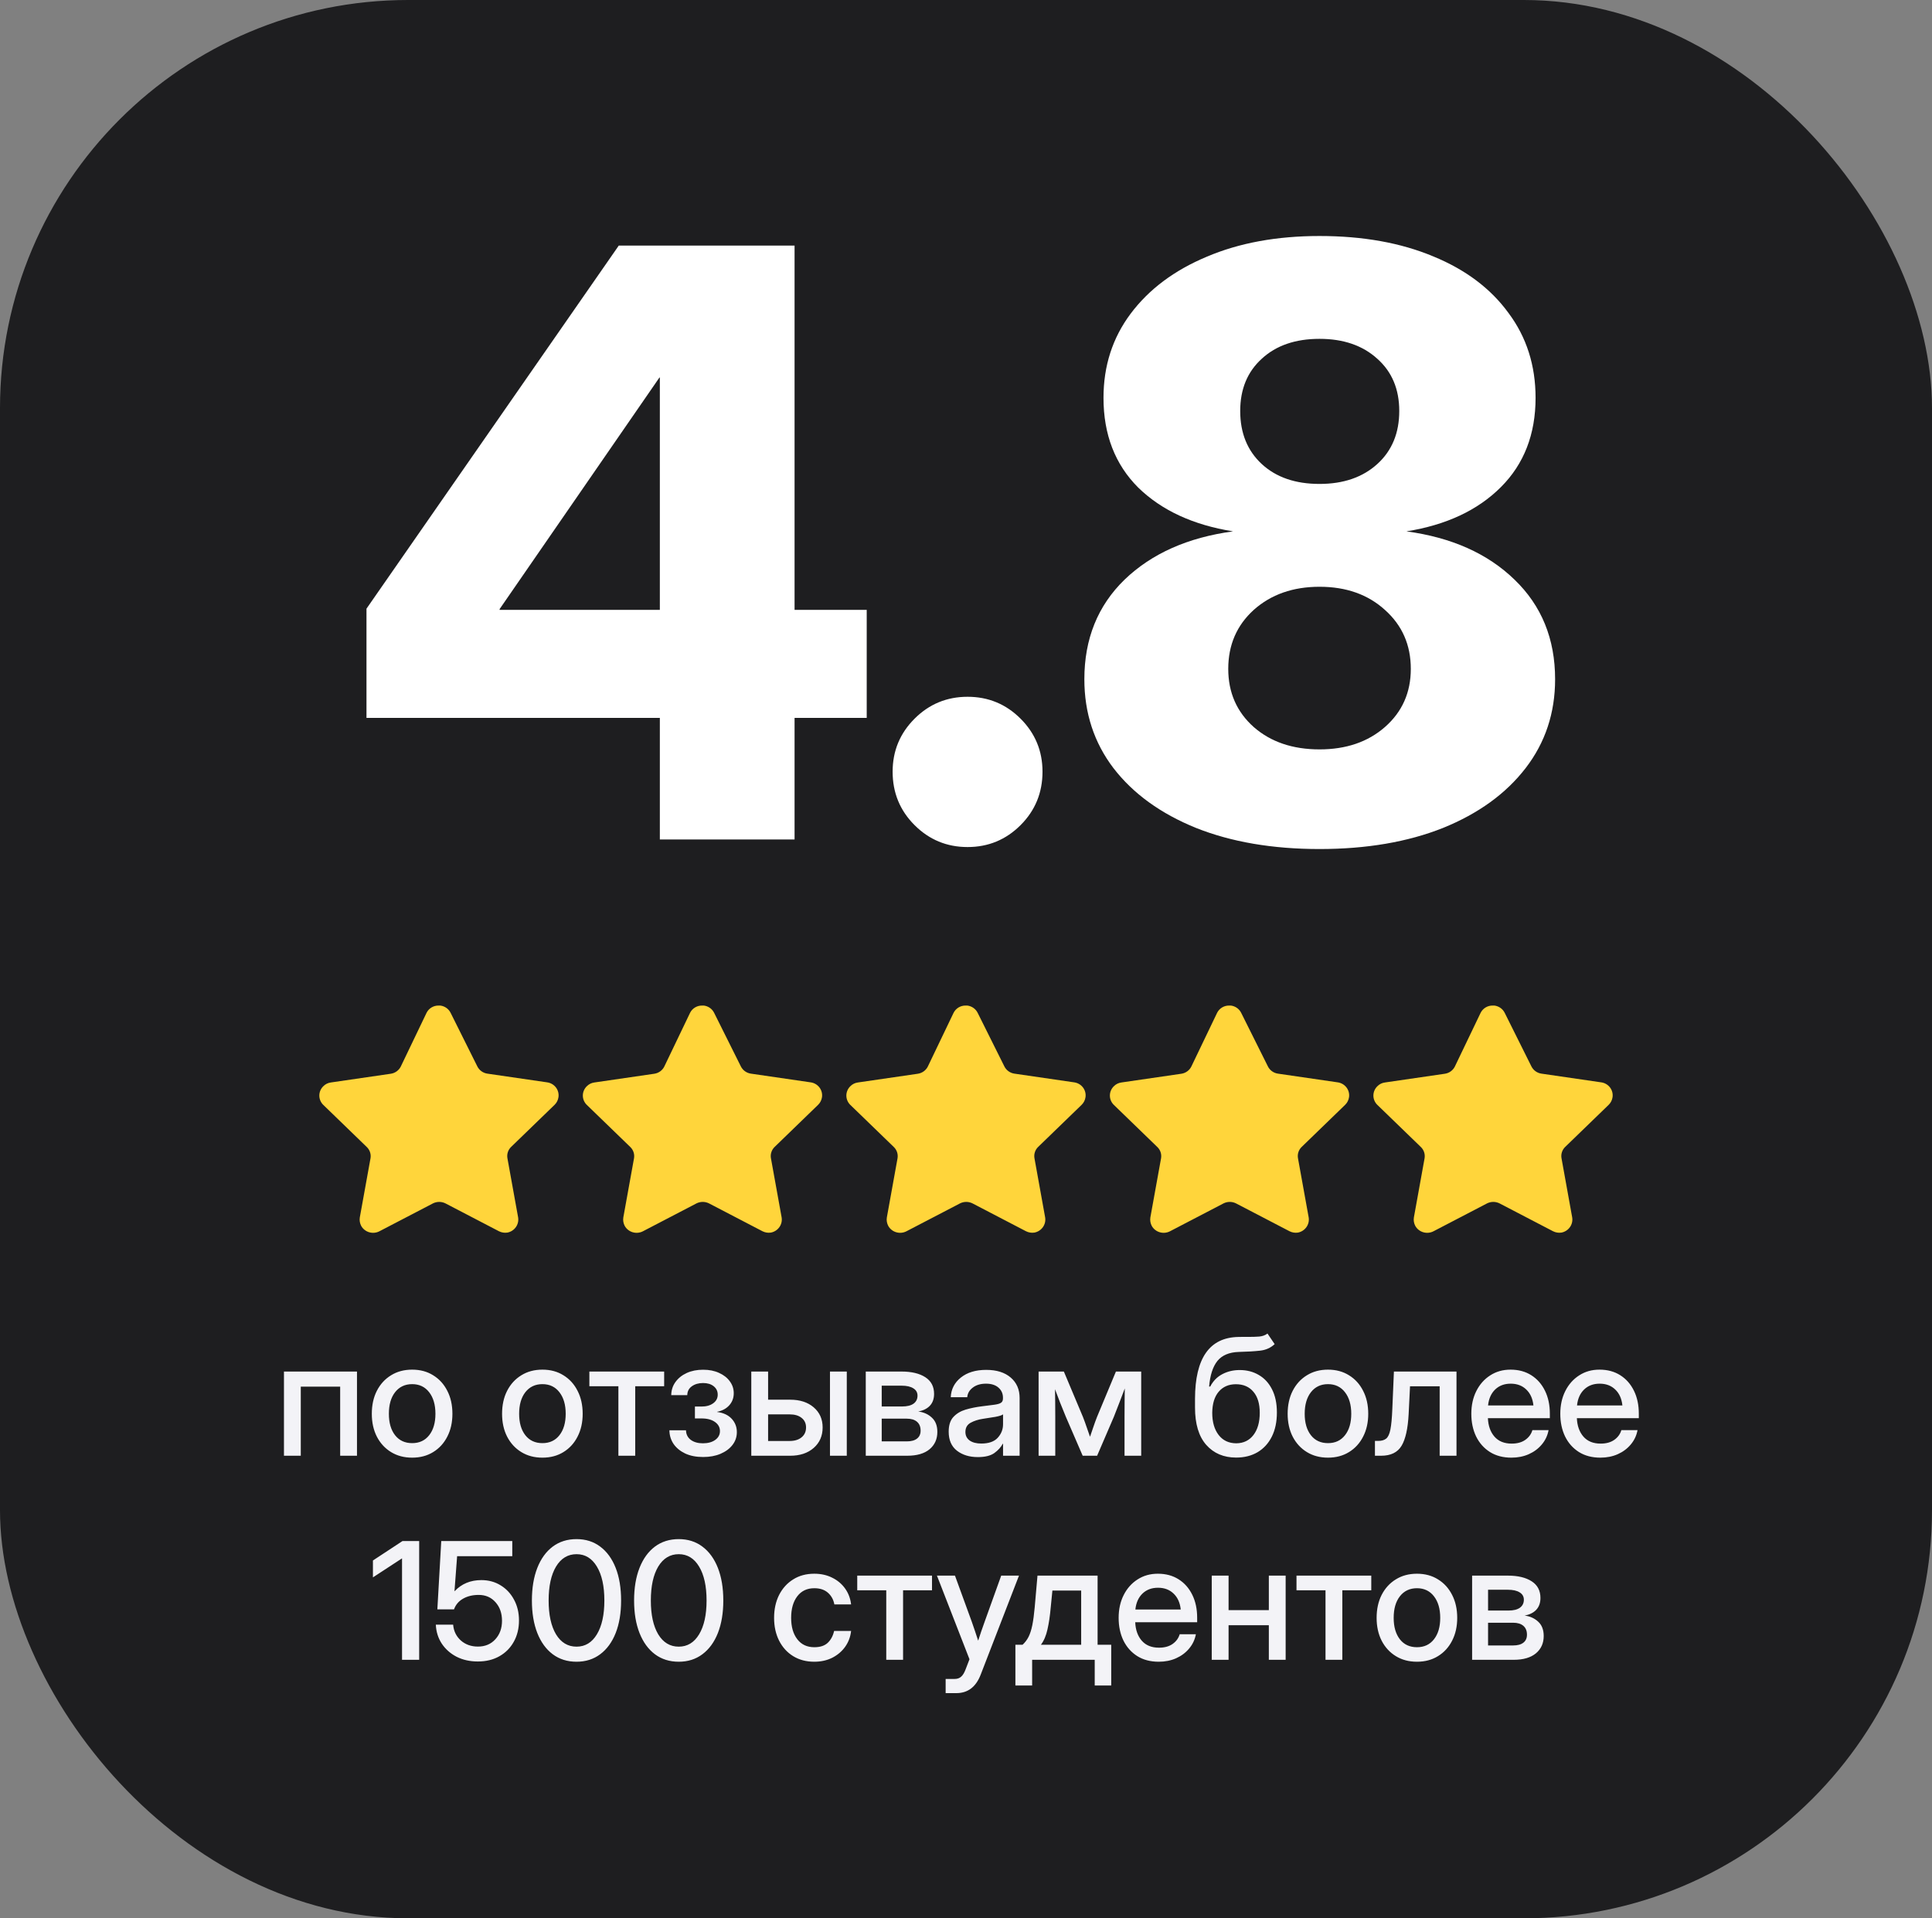
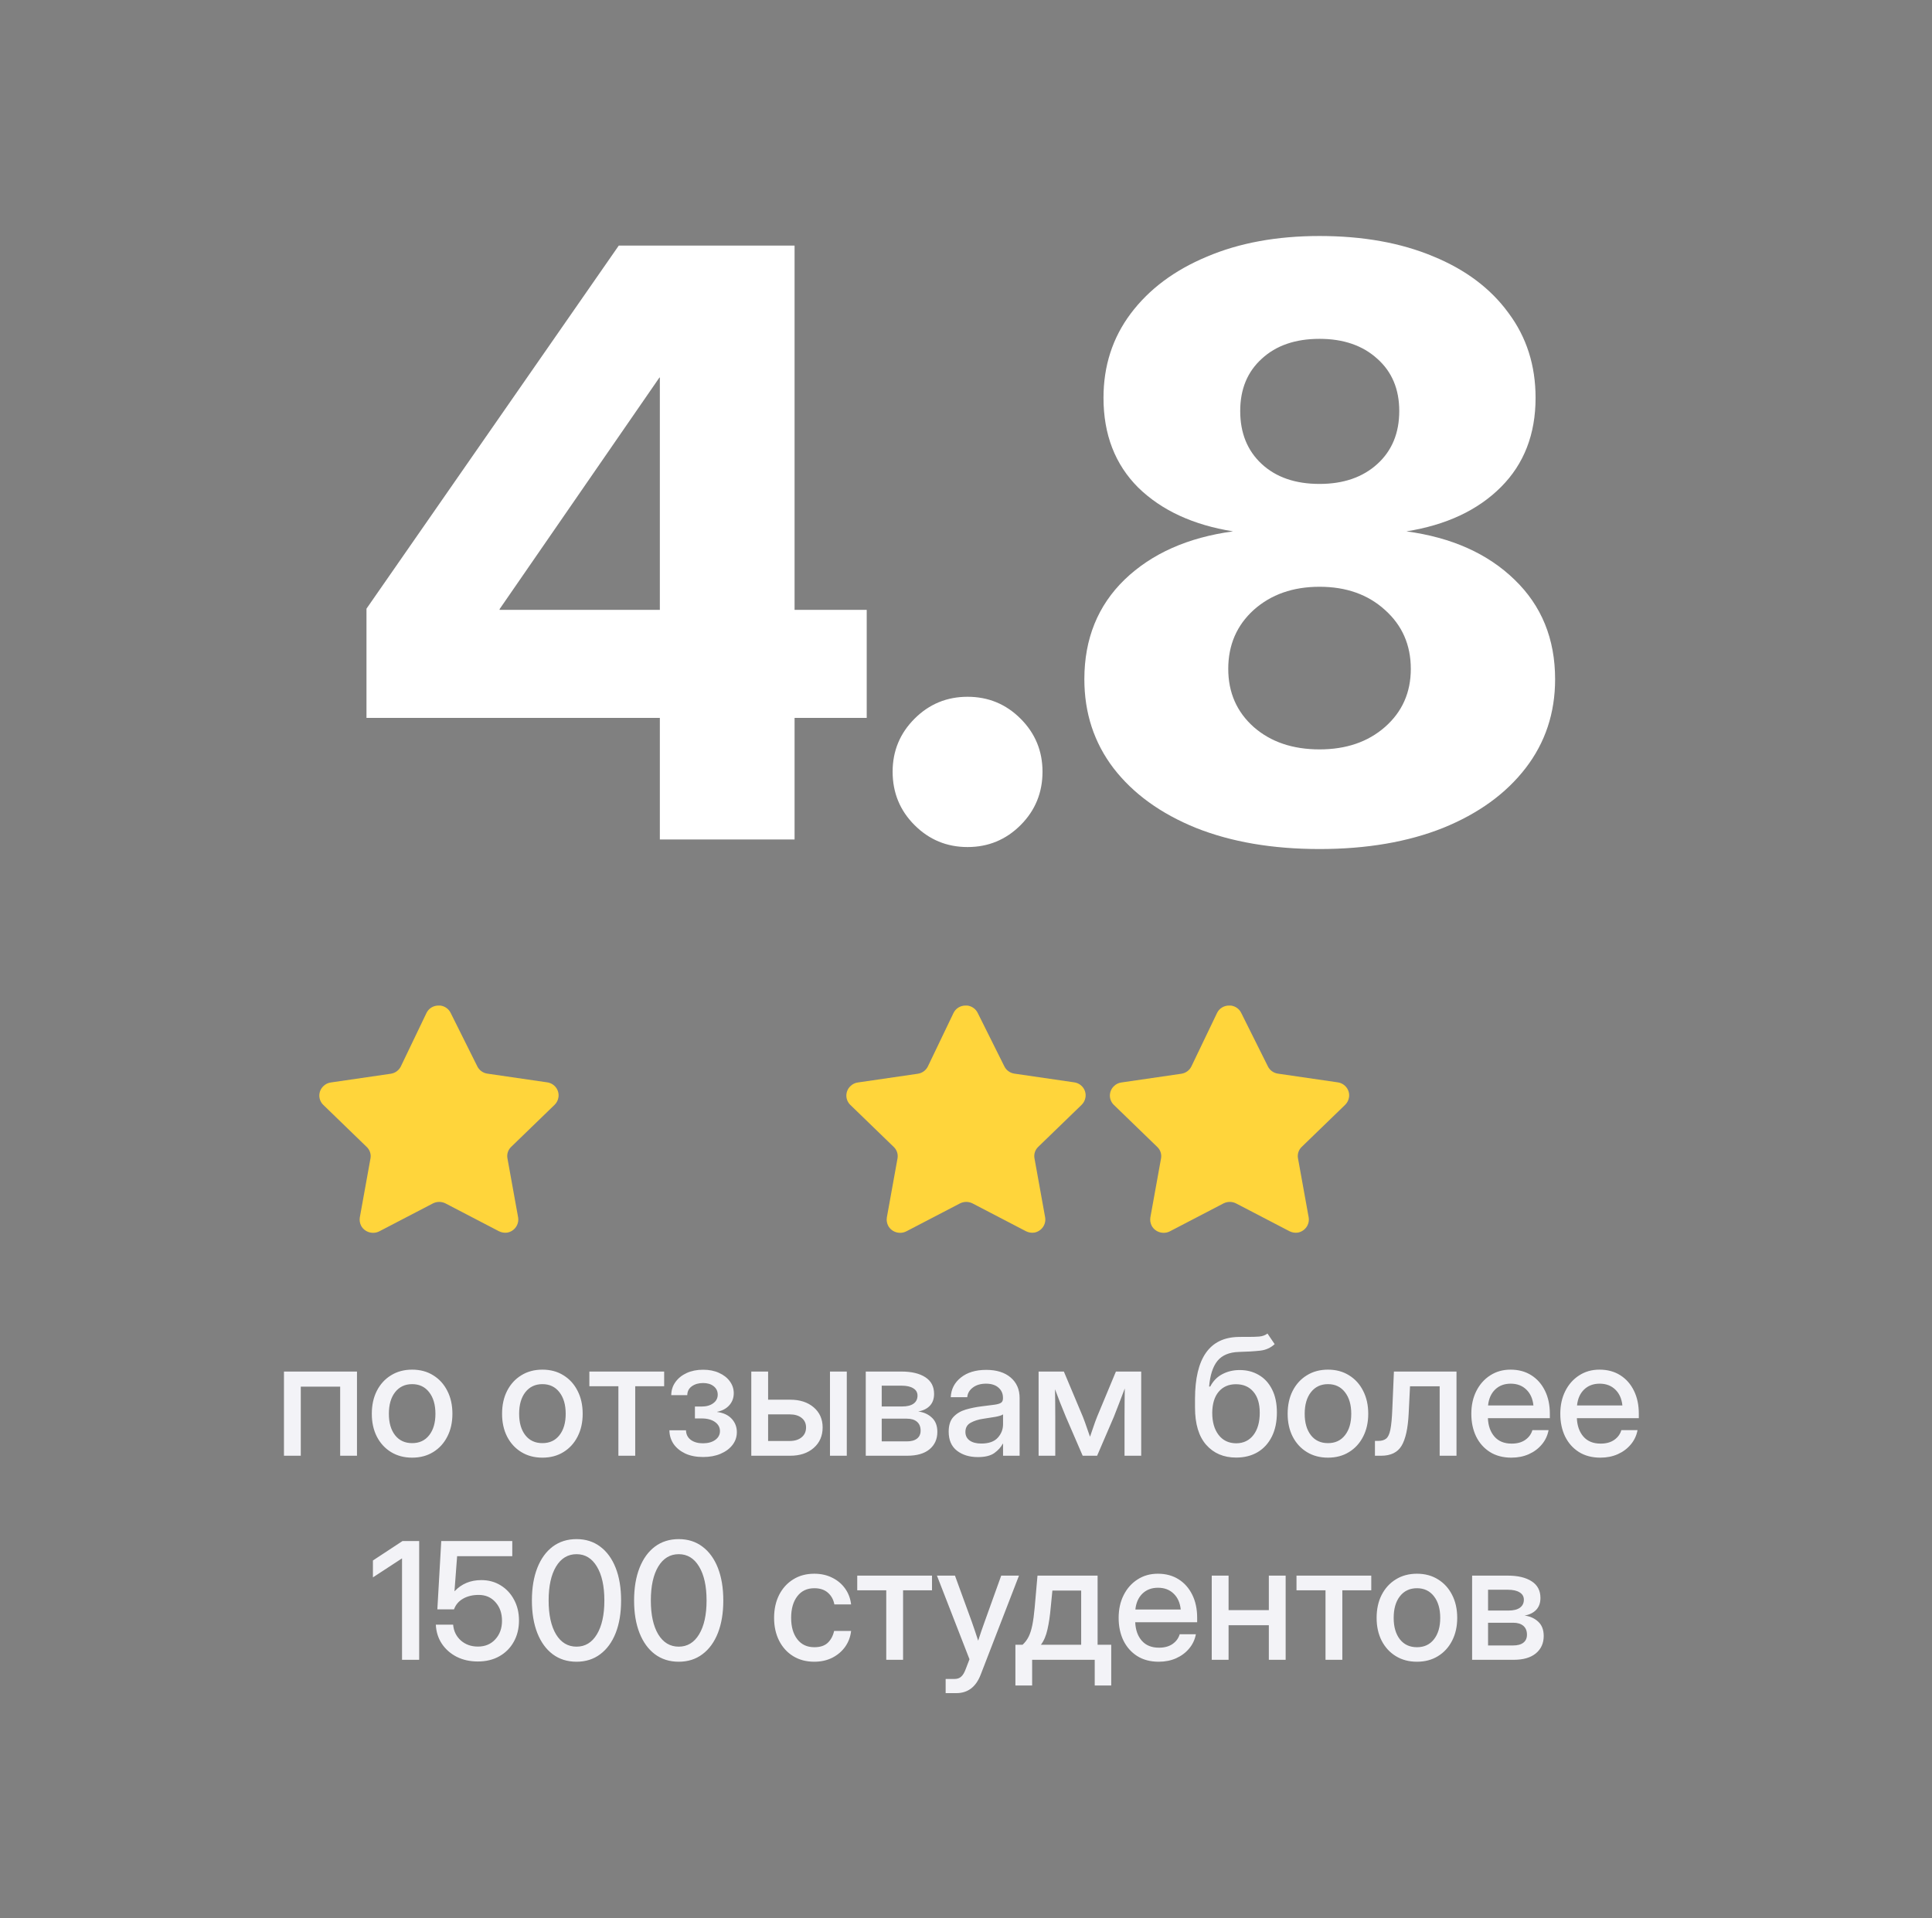
<svg xmlns="http://www.w3.org/2000/svg" width="142" height="141" viewBox="0 0 142 141" fill="none">
  <rect x="0" y="0" width="142" height="141" fill="#808080" stroke="none" />
-   <rect data-figma-bg-blur-radius="6.2" width="142" height="141" rx="30" fill="#1E1E20" />
  <path d="M26.936 52.767V44.74L45.48 18.05H58.4V44.828H63.703V52.767H58.4V61.703H48.498V52.767H26.936ZM48.498 44.828V27.748H48.469L36.721 44.769V44.828H48.498ZM71.115 62.26C69.592 62.26 68.293 61.722 67.219 60.648C66.144 59.574 65.607 58.265 65.607 56.722C65.607 55.199 66.144 53.9 67.219 52.826C68.293 51.752 69.592 51.215 71.115 51.215C72.639 51.215 73.938 51.752 75.012 52.826C76.086 53.9 76.623 55.199 76.623 56.722C76.623 58.265 76.086 59.574 75.012 60.648C73.938 61.722 72.639 62.26 71.115 62.26ZM96.984 62.406C93.527 62.406 90.5 61.888 87.902 60.853C85.305 59.799 83.283 58.334 81.838 56.459C80.412 54.584 79.699 52.406 79.699 49.925C79.699 46.957 80.686 44.515 82.658 42.601C84.65 40.687 87.307 39.506 90.627 39.056C87.697 38.588 85.373 37.513 83.654 35.834C81.955 34.135 81.106 31.937 81.106 29.242C81.106 26.898 81.769 24.838 83.098 23.06C84.445 21.263 86.311 19.867 88.693 18.871C91.076 17.855 93.84 17.347 96.984 17.347C100.168 17.347 102.951 17.846 105.334 18.842C107.717 19.818 109.562 21.205 110.871 23.002C112.199 24.779 112.863 26.859 112.863 29.242C112.863 31.918 112.014 34.105 110.314 35.804C108.615 37.504 106.301 38.588 103.371 39.056C106.691 39.506 109.338 40.687 111.311 42.601C113.303 44.515 114.299 46.957 114.299 49.925C114.299 52.406 113.576 54.584 112.131 56.459C110.686 58.334 108.664 59.799 106.066 60.853C103.469 61.888 100.441 62.406 96.984 62.406ZM96.984 55.082C98.938 55.082 100.539 54.535 101.789 53.441C103.059 52.328 103.693 50.902 103.693 49.164C103.693 47.406 103.059 45.961 101.789 44.828C100.539 43.695 98.938 43.129 96.984 43.129C95.031 43.129 93.42 43.695 92.15 44.828C90.9 45.961 90.275 47.406 90.275 49.164C90.275 50.902 90.9 52.328 92.15 53.441C93.4 54.535 95.012 55.082 96.984 55.082ZM96.984 35.57C98.742 35.57 100.158 35.082 101.232 34.105C102.307 33.129 102.844 31.83 102.844 30.209C102.844 28.607 102.307 27.328 101.232 26.371C100.158 25.394 98.742 24.906 96.984 24.906C95.207 24.906 93.791 25.394 92.736 26.371C91.682 27.328 91.154 28.607 91.154 30.209C91.154 31.83 91.682 33.129 92.736 34.105C93.791 35.082 95.207 35.57 96.984 35.57Z" fill="white" />
  <path d="M33.122 74.45L35.083 78.383C35.225 78.669 35.501 78.868 35.821 78.915L40.215 79.555C40.473 79.591 40.706 79.727 40.862 79.933C41.018 80.138 41.084 80.397 41.046 80.65C41.016 80.86 40.917 81.055 40.764 81.205L37.578 84.29C37.345 84.508 37.239 84.827 37.296 85.138L38.081 89.48C38.167 89.999 37.821 90.493 37.296 90.598C37.081 90.631 36.861 90.596 36.668 90.497L32.745 88.454C32.455 88.307 32.11 88.307 31.819 88.454L27.896 90.497C27.413 90.754 26.809 90.578 26.547 90.104C26.447 89.914 26.412 89.698 26.445 89.487L27.23 85.146C27.287 84.834 27.18 84.516 26.947 84.298L23.762 81.213C23.575 81.032 23.47 80.785 23.47 80.527C23.47 80.269 23.575 80.022 23.762 79.841C23.912 79.687 24.111 79.589 24.326 79.563L28.72 78.923C29.04 78.876 29.316 78.677 29.458 78.391L31.349 74.45C31.514 74.114 31.863 73.903 32.243 73.911H32.361C32.691 73.952 32.978 74.155 33.122 74.45Z" fill="#FFD53B" />
-   <path d="M52.49 74.45L54.452 78.383C54.593 78.669 54.869 78.868 55.189 78.915L59.583 79.555C59.841 79.591 60.074 79.727 60.23 79.933C60.386 80.138 60.453 80.397 60.415 80.65C60.384 80.86 60.285 81.055 60.132 81.205L56.947 84.29C56.714 84.508 56.607 84.827 56.664 85.138L57.449 89.48C57.536 89.999 57.189 90.493 56.664 90.598C56.45 90.631 56.23 90.596 56.037 90.497L52.114 88.454C51.823 88.307 51.478 88.307 51.188 88.454L47.265 90.497C46.782 90.754 46.178 90.578 45.915 90.104C45.816 89.914 45.78 89.698 45.813 89.487L46.598 85.146C46.655 84.834 46.549 84.516 46.316 84.298L43.13 81.213C42.943 81.032 42.838 80.785 42.838 80.527C42.838 80.269 42.943 80.022 43.13 79.841C43.281 79.687 43.48 79.589 43.695 79.563L48.089 78.923C48.409 78.876 48.685 78.677 48.826 78.391L50.717 74.45C50.882 74.114 51.232 73.903 51.611 73.911H51.729C52.06 73.952 52.346 74.155 52.49 74.45Z" fill="#FFD53B" />
  <g clip-path="url(#clip1_4248_4014)">
    <path d="M71.859 74.45L73.82 78.383C73.962 78.669 74.238 78.868 74.558 78.915L78.951 79.555C79.21 79.591 79.443 79.727 79.599 79.933C79.755 80.138 79.821 80.397 79.783 80.65C79.753 80.86 79.654 81.055 79.501 81.205L76.315 84.29C76.082 84.508 75.976 84.827 76.033 85.138L76.817 89.48C76.904 89.999 76.558 90.493 76.033 90.598C75.818 90.631 75.598 90.596 75.405 90.497L71.482 88.454C71.192 88.307 70.847 88.307 70.556 88.454L66.633 90.497C66.15 90.754 65.546 90.578 65.284 90.104C65.184 89.914 65.148 89.698 65.182 89.487L65.966 85.146C66.023 84.834 65.917 84.516 65.684 84.298L62.498 81.213C62.312 81.032 62.206 80.785 62.206 80.527C62.206 80.269 62.312 80.022 62.498 79.841C62.649 79.687 62.848 79.589 63.063 79.563L67.457 78.923C67.777 78.876 68.053 78.677 68.195 78.391L70.085 74.45C70.251 74.114 70.6 73.903 70.98 73.911H71.098C71.428 73.952 71.715 74.155 71.859 74.45Z" fill="#FFD53B" />
  </g>
  <path d="M91.227 74.45L93.189 78.383C93.33 78.669 93.606 78.868 93.926 78.915L98.32 79.555C98.578 79.591 98.811 79.727 98.967 79.933C99.123 80.138 99.19 80.397 99.152 80.65C99.121 80.86 99.022 81.055 98.869 81.205L95.684 84.29C95.45 84.508 95.344 84.827 95.401 85.138L96.186 89.48C96.272 89.999 95.926 90.493 95.401 90.598C95.186 90.631 94.966 90.596 94.774 90.497L90.85 88.454C90.56 88.307 90.215 88.307 89.925 88.454L86.002 90.497C85.519 90.754 84.915 90.578 84.652 90.104C84.553 89.914 84.517 89.698 84.55 89.487L85.335 85.146C85.392 84.834 85.286 84.516 85.052 84.298L81.867 81.213C81.68 81.032 81.575 80.785 81.575 80.527C81.575 80.269 81.68 80.022 81.867 79.841C82.017 79.687 82.217 79.589 82.432 79.563L86.826 78.923C87.146 78.876 87.422 78.677 87.563 78.391L89.454 74.45C89.619 74.114 89.969 73.903 90.348 73.911H90.466C90.797 73.952 91.083 74.155 91.227 74.45Z" fill="#FFD53B" />
  <g clip-path="url(#clip2_4248_4014)">
    <path d="M110.596 74.45L112.557 78.383C112.699 78.669 112.974 78.868 113.295 78.915L117.688 79.555C117.947 79.591 118.18 79.727 118.336 79.933C118.492 80.138 118.558 80.397 118.52 80.65C118.49 80.86 118.391 81.055 118.238 81.205L115.052 84.29C114.819 84.508 114.713 84.827 114.77 85.138L115.554 89.48C115.641 89.999 115.294 90.493 114.77 90.598C114.555 90.631 114.335 90.596 114.142 90.497L110.219 88.454C109.928 88.307 109.584 88.307 109.293 88.454L105.37 90.497C104.887 90.754 104.283 90.578 104.021 90.104C103.921 89.914 103.885 89.698 103.919 89.487L104.703 85.146C104.76 84.834 104.654 84.516 104.421 84.298L101.235 81.213C101.048 81.032 100.943 80.785 100.943 80.527C100.943 80.269 101.048 80.022 101.235 79.841C101.386 79.687 101.585 79.589 101.8 79.563L106.194 78.923C106.514 78.876 106.79 78.677 106.931 78.391L108.822 74.45C108.988 74.114 109.337 73.903 109.717 73.911H109.835C110.165 73.952 110.452 74.155 110.596 74.45Z" fill="#FFD53B" />
  </g>
  <path d="M26.238 100.812V107H25.002V101.92H22.107V107H20.871V100.812H26.238ZM30.293 107.141C29.703 107.141 29.186 107.004 28.74 106.73C28.295 106.457 27.947 106.078 27.697 105.594C27.451 105.109 27.328 104.551 27.328 103.918C27.328 103.277 27.451 102.715 27.697 102.23C27.947 101.742 28.295 101.361 28.74 101.088C29.186 100.811 29.703 100.672 30.293 100.672C30.883 100.672 31.398 100.811 31.84 101.088C32.285 101.361 32.631 101.742 32.877 102.23C33.127 102.715 33.252 103.277 33.252 103.918C33.252 104.551 33.127 105.109 32.877 105.594C32.631 106.078 32.285 106.457 31.84 106.73C31.398 107.004 30.883 107.141 30.293 107.141ZM30.293 106.074C30.824 106.074 31.242 105.879 31.547 105.488C31.852 105.098 32.004 104.574 32.004 103.918C32.004 103.254 31.85 102.725 31.541 102.33C31.236 101.936 30.82 101.738 30.293 101.738C29.766 101.738 29.348 101.936 29.039 102.33C28.734 102.721 28.582 103.25 28.582 103.918C28.582 104.578 28.734 105.104 29.039 105.494C29.344 105.881 29.762 106.074 30.293 106.074ZM39.867 107.141C39.277 107.141 38.76 107.004 38.315 106.73C37.869 106.457 37.522 106.078 37.272 105.594C37.025 105.109 36.902 104.551 36.902 103.918C36.902 103.277 37.025 102.715 37.272 102.23C37.522 101.742 37.869 101.361 38.315 101.088C38.76 100.811 39.277 100.672 39.867 100.672C40.457 100.672 40.973 100.811 41.414 101.088C41.859 101.361 42.205 101.742 42.451 102.23C42.701 102.715 42.826 103.277 42.826 103.918C42.826 104.551 42.701 105.109 42.451 105.594C42.205 106.078 41.859 106.457 41.414 106.73C40.973 107.004 40.457 107.141 39.867 107.141ZM39.867 106.074C40.398 106.074 40.816 105.879 41.121 105.488C41.426 105.098 41.578 104.574 41.578 103.918C41.578 103.254 41.424 102.725 41.115 102.33C40.81 101.936 40.395 101.738 39.867 101.738C39.34 101.738 38.922 101.936 38.613 102.33C38.309 102.721 38.156 103.25 38.156 103.918C38.156 104.578 38.309 105.104 38.613 105.494C38.918 105.881 39.336 106.074 39.867 106.074ZM45.451 107V101.891H43.318V100.812H48.815V101.891H46.688V107H45.451ZM51.68 107.094C51.172 107.094 50.732 107.008 50.361 106.836C49.994 106.66 49.709 106.426 49.506 106.133C49.307 105.836 49.205 105.502 49.201 105.131H50.42C50.428 105.428 50.545 105.662 50.772 105.834C51.002 106.002 51.299 106.086 51.662 106.086C52.033 106.086 52.334 106.004 52.565 105.84C52.799 105.672 52.916 105.455 52.916 105.189C52.916 104.916 52.795 104.693 52.553 104.521C52.31 104.346 51.978 104.258 51.557 104.258H51.076V103.385H51.557C51.912 103.385 52.199 103.305 52.418 103.145C52.641 102.984 52.752 102.773 52.752 102.512C52.752 102.254 52.652 102.047 52.453 101.891C52.258 101.734 51.998 101.656 51.674 101.656C51.346 101.656 51.07 101.736 50.848 101.896C50.629 102.053 50.518 102.27 50.514 102.547H49.336C49.34 102.184 49.443 101.861 49.647 101.58C49.85 101.299 50.125 101.078 50.473 100.918C50.824 100.758 51.227 100.678 51.68 100.678C52.125 100.678 52.516 100.756 52.852 100.912C53.191 101.064 53.455 101.271 53.643 101.533C53.834 101.791 53.93 102.082 53.93 102.406C53.93 102.754 53.818 103.051 53.596 103.297C53.377 103.539 53.08 103.697 52.705 103.771V103.783C53.166 103.842 53.523 104.008 53.777 104.281C54.031 104.555 54.158 104.883 54.158 105.266C54.158 105.617 54.051 105.932 53.836 106.209C53.625 106.482 53.332 106.699 52.957 106.859C52.586 107.016 52.16 107.094 51.68 107.094ZM56.455 102.881H58.078C58.793 102.881 59.369 103.068 59.807 103.443C60.244 103.818 60.463 104.311 60.463 104.92C60.463 105.541 60.244 106.043 59.807 106.426C59.369 106.809 58.793 107 58.078 107H55.219V100.812H56.455V102.881ZM56.455 103.959V105.916H58.031C58.406 105.916 58.701 105.826 58.916 105.646C59.135 105.467 59.244 105.225 59.244 104.92C59.244 104.623 59.135 104.389 58.916 104.217C58.701 104.045 58.406 103.959 58.031 103.959H56.455ZM61.002 107V100.812H62.238V107H61.002ZM63.633 107V100.812H66.258C66.996 100.812 67.58 100.951 68.01 101.229C68.439 101.506 68.654 101.914 68.654 102.453C68.654 102.816 68.551 103.107 68.344 103.326C68.141 103.541 67.856 103.682 67.488 103.748C67.891 103.799 68.225 103.949 68.49 104.199C68.76 104.445 68.894 104.795 68.894 105.248C68.894 105.779 68.703 106.205 68.32 106.525C67.938 106.842 67.391 107 66.68 107H63.633ZM64.805 105.945H66.65C66.975 105.945 67.225 105.877 67.4 105.74C67.576 105.604 67.664 105.408 67.664 105.154C67.664 104.873 67.576 104.656 67.4 104.504C67.225 104.352 66.975 104.275 66.65 104.275H64.805V105.945ZM64.805 103.379H66.311C66.67 103.379 66.947 103.311 67.143 103.174C67.338 103.033 67.436 102.836 67.436 102.582C67.436 102.348 67.332 102.168 67.125 102.043C66.922 101.914 66.633 101.85 66.258 101.85H64.805V103.379ZM71.871 107.1C71.254 107.1 70.742 106.943 70.336 106.631C69.93 106.314 69.727 105.848 69.727 105.23C69.727 104.762 69.842 104.402 70.072 104.152C70.307 103.898 70.609 103.717 70.981 103.607C71.356 103.498 71.752 103.418 72.17 103.367C72.557 103.32 72.863 103.281 73.09 103.25C73.316 103.219 73.477 103.172 73.57 103.109C73.668 103.047 73.717 102.939 73.717 102.787V102.734C73.717 102.434 73.607 102.188 73.389 101.996C73.17 101.801 72.863 101.703 72.469 101.703C72.074 101.703 71.752 101.799 71.502 101.99C71.252 102.178 71.115 102.414 71.092 102.699H69.879C69.906 102.109 70.154 101.627 70.623 101.252C71.092 100.877 71.713 100.689 72.486 100.689C73.248 100.689 73.848 100.877 74.285 101.252C74.723 101.627 74.941 102.129 74.941 102.758V107H73.723V106.121H73.699C73.57 106.371 73.365 106.598 73.084 106.801C72.807 107 72.402 107.1 71.871 107.1ZM72.123 106.104C72.67 106.104 73.072 105.963 73.33 105.682C73.592 105.396 73.723 105.064 73.723 104.686V103.959C73.641 104.025 73.455 104.086 73.166 104.141C72.877 104.191 72.568 104.24 72.24 104.287C71.9 104.338 71.602 104.434 71.344 104.574C71.086 104.715 70.957 104.941 70.957 105.254C70.957 105.52 71.061 105.729 71.268 105.881C71.478 106.029 71.764 106.104 72.123 106.104ZM76.336 107V100.812H78.193L79.594 104.146C79.695 104.404 79.787 104.656 79.869 104.902C79.951 105.145 80.033 105.379 80.115 105.605C80.193 105.379 80.273 105.145 80.356 104.902C80.438 104.656 80.529 104.404 80.631 104.146L82.019 100.812H83.877V107H82.652V104.146C82.652 103.713 82.654 103.336 82.658 103.016C82.662 102.691 82.666 102.371 82.67 102.055C82.545 102.383 82.418 102.717 82.289 103.057C82.164 103.393 82.023 103.754 81.867 104.141L80.637 107H79.576L78.34 104.141C78.184 103.766 78.041 103.414 77.912 103.086C77.787 102.754 77.664 102.43 77.543 102.113C77.547 102.418 77.551 102.729 77.555 103.045C77.559 103.357 77.561 103.725 77.561 104.146V107H76.336ZM93.158 98.018L93.686 98.797C93.393 99.07 93.035 99.231 92.613 99.277C92.191 99.324 91.668 99.356 91.043 99.371C90.34 99.394 89.818 99.615 89.478 100.033C89.143 100.451 88.939 101.078 88.869 101.914H88.951C89.162 101.508 89.457 101.205 89.836 101.006C90.219 100.803 90.647 100.701 91.119 100.701C91.643 100.701 92.109 100.822 92.519 101.064C92.934 101.303 93.258 101.654 93.492 102.119C93.731 102.584 93.85 103.152 93.85 103.824C93.85 104.504 93.727 105.092 93.481 105.588C93.234 106.084 92.887 106.467 92.438 106.736C91.988 107.002 91.461 107.135 90.856 107.135C89.941 107.135 89.209 106.824 88.658 106.203C88.107 105.578 87.832 104.662 87.832 103.455V102.811C87.84 99.826 88.9 98.312 91.014 98.269C91.131 98.266 91.244 98.264 91.353 98.264C91.463 98.264 91.568 98.264 91.67 98.264C92.01 98.268 92.303 98.26 92.549 98.24C92.795 98.217 92.998 98.143 93.158 98.018ZM90.861 106.086C91.397 106.082 91.818 105.879 92.127 105.477C92.436 105.074 92.59 104.529 92.59 103.842C92.59 103.174 92.434 102.658 92.121 102.295C91.812 101.928 91.385 101.744 90.838 101.744C90.307 101.744 89.885 101.928 89.572 102.295C89.264 102.658 89.106 103.174 89.098 103.842C89.098 104.521 89.254 105.064 89.566 105.471C89.879 105.877 90.311 106.082 90.861 106.086ZM97.606 107.141C97.016 107.141 96.498 107.004 96.053 106.73C95.607 106.457 95.26 106.078 95.01 105.594C94.764 105.109 94.641 104.551 94.641 103.918C94.641 103.277 94.764 102.715 95.01 102.23C95.26 101.742 95.607 101.361 96.053 101.088C96.498 100.811 97.016 100.672 97.606 100.672C98.195 100.672 98.711 100.811 99.152 101.088C99.598 101.361 99.943 101.742 100.189 102.23C100.439 102.715 100.564 103.277 100.564 103.918C100.564 104.551 100.439 105.109 100.189 105.594C99.943 106.078 99.598 106.457 99.152 106.73C98.711 107.004 98.195 107.141 97.606 107.141ZM97.606 106.074C98.137 106.074 98.555 105.879 98.859 105.488C99.164 105.098 99.316 104.574 99.316 103.918C99.316 103.254 99.162 102.725 98.853 102.33C98.549 101.936 98.133 101.738 97.606 101.738C97.078 101.738 96.66 101.936 96.352 102.33C96.047 102.721 95.894 103.25 95.894 103.918C95.894 104.578 96.047 105.104 96.352 105.494C96.656 105.881 97.074 106.074 97.606 106.074ZM101.057 107V105.91H101.303C101.549 105.91 101.742 105.854 101.883 105.74C102.023 105.627 102.127 105.404 102.193 105.072C102.26 104.736 102.307 104.234 102.334 103.566L102.451 100.812H107.051V107H105.814V101.896H103.635L103.535 103.918C103.48 104.996 103.307 105.779 103.014 106.268C102.721 106.756 102.221 107 101.514 107H101.057ZM111.088 107.141C110.475 107.141 109.947 107.002 109.506 106.725C109.068 106.447 108.73 106.066 108.492 105.582C108.258 105.094 108.141 104.539 108.141 103.918C108.141 103.289 108.264 102.73 108.51 102.242C108.756 101.754 109.096 101.371 109.529 101.094C109.963 100.812 110.461 100.672 111.023 100.672C111.609 100.672 112.117 100.809 112.547 101.082C112.98 101.355 113.316 101.736 113.555 102.225C113.793 102.709 113.912 103.27 113.912 103.906V104.24H109.359C109.383 104.799 109.543 105.25 109.84 105.594C110.141 105.938 110.562 106.109 111.105 106.109C111.512 106.109 111.846 106.018 112.107 105.834C112.369 105.65 112.543 105.412 112.629 105.119H113.818C113.744 105.518 113.578 105.869 113.32 106.174C113.066 106.479 112.746 106.717 112.359 106.889C111.977 107.057 111.553 107.141 111.088 107.141ZM109.371 103.303H112.705C112.654 102.811 112.48 102.422 112.184 102.137C111.887 101.848 111.504 101.703 111.035 101.703C110.566 101.703 110.184 101.848 109.887 102.137C109.594 102.422 109.422 102.811 109.371 103.303ZM117.627 107.141C117.014 107.141 116.486 107.002 116.045 106.725C115.607 106.447 115.27 106.066 115.031 105.582C114.797 105.094 114.68 104.539 114.68 103.918C114.68 103.289 114.803 102.73 115.049 102.242C115.295 101.754 115.635 101.371 116.068 101.094C116.502 100.812 117 100.672 117.562 100.672C118.148 100.672 118.656 100.809 119.086 101.082C119.52 101.355 119.855 101.736 120.094 102.225C120.332 102.709 120.451 103.27 120.451 103.906V104.24H115.898C115.922 104.799 116.082 105.25 116.379 105.594C116.68 105.938 117.102 106.109 117.645 106.109C118.051 106.109 118.385 106.018 118.646 105.834C118.908 105.65 119.082 105.412 119.168 105.119H120.357C120.283 105.518 120.117 105.869 119.859 106.174C119.605 106.479 119.285 106.717 118.898 106.889C118.516 107.057 118.092 107.141 117.627 107.141ZM115.91 103.303H119.244C119.193 102.811 119.02 102.422 118.723 102.137C118.426 101.848 118.043 101.703 117.574 101.703C117.105 101.703 116.723 101.848 116.426 102.137C116.133 102.422 115.961 102.811 115.91 103.303ZM30.809 113.27V122H29.549V114.547H29.543L27.41 115.941V114.699L29.584 113.27H30.809ZM35.121 122.123C34.539 122.123 34.02 122.008 33.562 121.777C33.109 121.543 32.746 121.223 32.473 120.816C32.203 120.406 32.057 119.939 32.033 119.416H33.305C33.344 119.885 33.531 120.271 33.867 120.576C34.207 120.877 34.627 121.027 35.127 121.027C35.654 121.027 36.08 120.85 36.404 120.494C36.732 120.139 36.897 119.684 36.897 119.129C36.897 118.578 36.738 118.125 36.422 117.77C36.105 117.41 35.693 117.23 35.185 117.23C34.74 117.23 34.357 117.322 34.037 117.506C33.717 117.686 33.494 117.947 33.369 118.291H32.145L32.432 113.27H37.652V114.383H33.598L33.404 116.955H33.416C33.928 116.412 34.582 116.141 35.379 116.141C35.91 116.141 36.383 116.27 36.797 116.527C37.215 116.781 37.543 117.133 37.781 117.582C38.023 118.027 38.145 118.535 38.145 119.105C38.145 119.695 38.018 120.217 37.764 120.67C37.514 121.123 37.162 121.479 36.709 121.736C36.256 121.994 35.727 122.123 35.121 122.123ZM42.375 122.141C41.699 122.141 41.115 121.957 40.623 121.59C40.135 121.223 39.758 120.703 39.492 120.031C39.227 119.355 39.094 118.559 39.094 117.641C39.094 116.719 39.227 115.92 39.492 115.244C39.758 114.568 40.135 114.047 40.623 113.68C41.115 113.312 41.699 113.129 42.375 113.129C43.047 113.129 43.627 113.312 44.115 113.68C44.607 114.047 44.986 114.568 45.252 115.244C45.518 115.92 45.65 116.719 45.65 117.641C45.65 118.559 45.518 119.355 45.252 120.031C44.986 120.703 44.607 121.223 44.115 121.59C43.627 121.957 43.047 122.141 42.375 122.141ZM42.375 121.033C43.008 121.033 43.506 120.732 43.869 120.131C44.236 119.525 44.42 118.695 44.42 117.641C44.42 116.582 44.236 115.75 43.869 115.145C43.506 114.539 43.008 114.236 42.375 114.236C41.738 114.236 41.236 114.539 40.869 115.145C40.506 115.75 40.324 116.582 40.324 117.641C40.324 118.695 40.506 119.525 40.869 120.131C41.236 120.732 41.738 121.033 42.375 121.033ZM49.887 122.141C49.211 122.141 48.627 121.957 48.135 121.59C47.647 121.223 47.27 120.703 47.004 120.031C46.738 119.355 46.605 118.559 46.605 117.641C46.605 116.719 46.738 115.92 47.004 115.244C47.27 114.568 47.647 114.047 48.135 113.68C48.627 113.312 49.211 113.129 49.887 113.129C50.559 113.129 51.139 113.312 51.627 113.68C52.119 114.047 52.498 114.568 52.764 115.244C53.029 115.92 53.162 116.719 53.162 117.641C53.162 118.559 53.029 119.355 52.764 120.031C52.498 120.703 52.119 121.223 51.627 121.59C51.139 121.957 50.559 122.141 49.887 122.141ZM49.887 121.033C50.52 121.033 51.018 120.732 51.381 120.131C51.748 119.525 51.932 118.695 51.932 117.641C51.932 116.582 51.748 115.75 51.381 115.145C51.018 114.539 50.52 114.236 49.887 114.236C49.25 114.236 48.748 114.539 48.381 115.145C48.018 115.75 47.836 116.582 47.836 117.641C47.836 118.695 48.018 119.525 48.381 120.131C48.748 120.732 49.25 121.033 49.887 121.033ZM59.848 122.141C59.258 122.141 58.74 122.004 58.295 121.73C57.853 121.457 57.51 121.078 57.264 120.594C57.018 120.105 56.895 119.547 56.895 118.918C56.895 118.281 57.018 117.719 57.264 117.23C57.514 116.742 57.859 116.361 58.301 116.088C58.742 115.811 59.258 115.672 59.848 115.672C60.34 115.672 60.779 115.77 61.166 115.965C61.557 116.156 61.873 116.422 62.115 116.762C62.357 117.102 62.504 117.49 62.555 117.928H61.324C61.262 117.58 61.105 117.295 60.855 117.072C60.605 116.85 60.272 116.738 59.853 116.738C59.318 116.738 58.9 116.936 58.6 117.33C58.299 117.725 58.148 118.254 58.148 118.918C58.148 119.574 58.299 120.098 58.6 120.488C58.9 120.879 59.318 121.074 59.853 121.074C60.279 121.074 60.607 120.967 60.838 120.752C61.068 120.533 61.225 120.242 61.307 119.879H62.555C62.508 120.309 62.363 120.695 62.121 121.039C61.879 121.379 61.562 121.648 61.172 121.848C60.781 122.043 60.34 122.141 59.848 122.141ZM65.139 122V116.891H63.006V115.812H68.502V116.891H66.375V122H65.139ZM69.504 124.449V123.406H70.172C70.367 123.406 70.525 123.35 70.647 123.236C70.772 123.127 70.881 122.945 70.975 122.691L71.256 121.959L68.865 115.812H70.189L71.426 119.205C71.508 119.436 71.588 119.668 71.666 119.902C71.744 120.133 71.82 120.363 71.894 120.594C71.969 120.363 72.045 120.133 72.123 119.902C72.205 119.668 72.287 119.436 72.369 119.205L73.588 115.812H74.894L72.082 123.084C71.734 123.994 71.137 124.449 70.289 124.449H69.504ZM74.631 123.887V120.893H75.158C75.338 120.729 75.484 120.535 75.598 120.312C75.711 120.086 75.803 119.801 75.873 119.457C75.943 119.113 76.002 118.678 76.049 118.15L76.254 115.812H80.672V120.893H81.674V123.887H80.461V122H75.861V123.887H74.631ZM76.506 120.893H79.465V116.908H77.35L77.227 118.15C77.172 118.775 77.092 119.316 76.986 119.773C76.885 120.23 76.725 120.604 76.506 120.893ZM85.166 122.141C84.553 122.141 84.025 122.002 83.584 121.725C83.147 121.447 82.809 121.066 82.57 120.582C82.336 120.094 82.219 119.539 82.219 118.918C82.219 118.289 82.342 117.73 82.588 117.242C82.834 116.754 83.174 116.371 83.607 116.094C84.041 115.812 84.539 115.672 85.102 115.672C85.688 115.672 86.195 115.809 86.625 116.082C87.059 116.355 87.394 116.736 87.633 117.225C87.871 117.709 87.99 118.27 87.99 118.906V119.24H83.438C83.461 119.799 83.621 120.25 83.918 120.594C84.219 120.938 84.641 121.109 85.184 121.109C85.59 121.109 85.924 121.018 86.186 120.834C86.447 120.65 86.621 120.412 86.707 120.119H87.897C87.822 120.518 87.656 120.869 87.398 121.174C87.144 121.479 86.824 121.717 86.438 121.889C86.055 122.057 85.631 122.141 85.166 122.141ZM83.449 118.303H86.783C86.732 117.811 86.559 117.422 86.262 117.137C85.965 116.848 85.582 116.703 85.113 116.703C84.644 116.703 84.262 116.848 83.965 117.137C83.672 117.422 83.5 117.811 83.449 118.303ZM90.299 115.812V118.35H93.258V115.812H94.494V122H93.258V119.457H90.299V122H89.062V115.812H90.299ZM97.424 122V116.891H95.291V115.812H100.787V116.891H98.66V122H97.424ZM104.145 122.141C103.555 122.141 103.037 122.004 102.592 121.73C102.146 121.457 101.799 121.078 101.549 120.594C101.303 120.109 101.18 119.551 101.18 118.918C101.18 118.277 101.303 117.715 101.549 117.23C101.799 116.742 102.146 116.361 102.592 116.088C103.037 115.811 103.555 115.672 104.145 115.672C104.734 115.672 105.25 115.811 105.691 116.088C106.137 116.361 106.482 116.742 106.729 117.23C106.979 117.715 107.104 118.277 107.104 118.918C107.104 119.551 106.979 120.109 106.729 120.594C106.482 121.078 106.137 121.457 105.691 121.73C105.25 122.004 104.734 122.141 104.145 122.141ZM104.145 121.074C104.676 121.074 105.094 120.879 105.398 120.488C105.703 120.098 105.855 119.574 105.855 118.918C105.855 118.254 105.701 117.725 105.393 117.33C105.088 116.936 104.672 116.738 104.145 116.738C103.617 116.738 103.199 116.936 102.891 117.33C102.586 117.721 102.434 118.25 102.434 118.918C102.434 119.578 102.586 120.104 102.891 120.494C103.195 120.881 103.613 121.074 104.145 121.074ZM108.199 122V115.812H110.824C111.562 115.812 112.146 115.951 112.576 116.229C113.006 116.506 113.221 116.914 113.221 117.453C113.221 117.816 113.117 118.107 112.91 118.326C112.707 118.541 112.422 118.682 112.055 118.748C112.457 118.799 112.791 118.949 113.057 119.199C113.326 119.445 113.461 119.795 113.461 120.248C113.461 120.779 113.27 121.205 112.887 121.525C112.504 121.842 111.957 122 111.246 122H108.199ZM109.371 120.945H111.217C111.541 120.945 111.791 120.877 111.967 120.74C112.143 120.604 112.23 120.408 112.23 120.154C112.23 119.873 112.143 119.656 111.967 119.504C111.791 119.352 111.541 119.275 111.217 119.275H109.371V120.945ZM109.371 118.379H110.877C111.236 118.379 111.514 118.311 111.709 118.174C111.904 118.033 112.002 117.836 112.002 117.582C112.002 117.348 111.898 117.168 111.691 117.043C111.488 116.914 111.199 116.85 110.824 116.85H109.371V118.379Z" fill="#F3F3F7" />
  <defs>
    <clipPath id="bgblur_0_4248_4014_clip_path" transform="translate(6.2 6.2)">
-       <rect width="142" height="141" rx="30" />
-     </clipPath>
+       </clipPath>
    <clipPath id="clip1_4248_4014">
      <rect width="18.526" height="18.526" fill="white" transform="translate(61.737 73)" />
    </clipPath>
    <clipPath id="clip2_4248_4014">
-       <rect width="18.526" height="18.526" fill="white" transform="translate(100.474 73)" />
-     </clipPath>
+       </clipPath>
  </defs>
</svg>